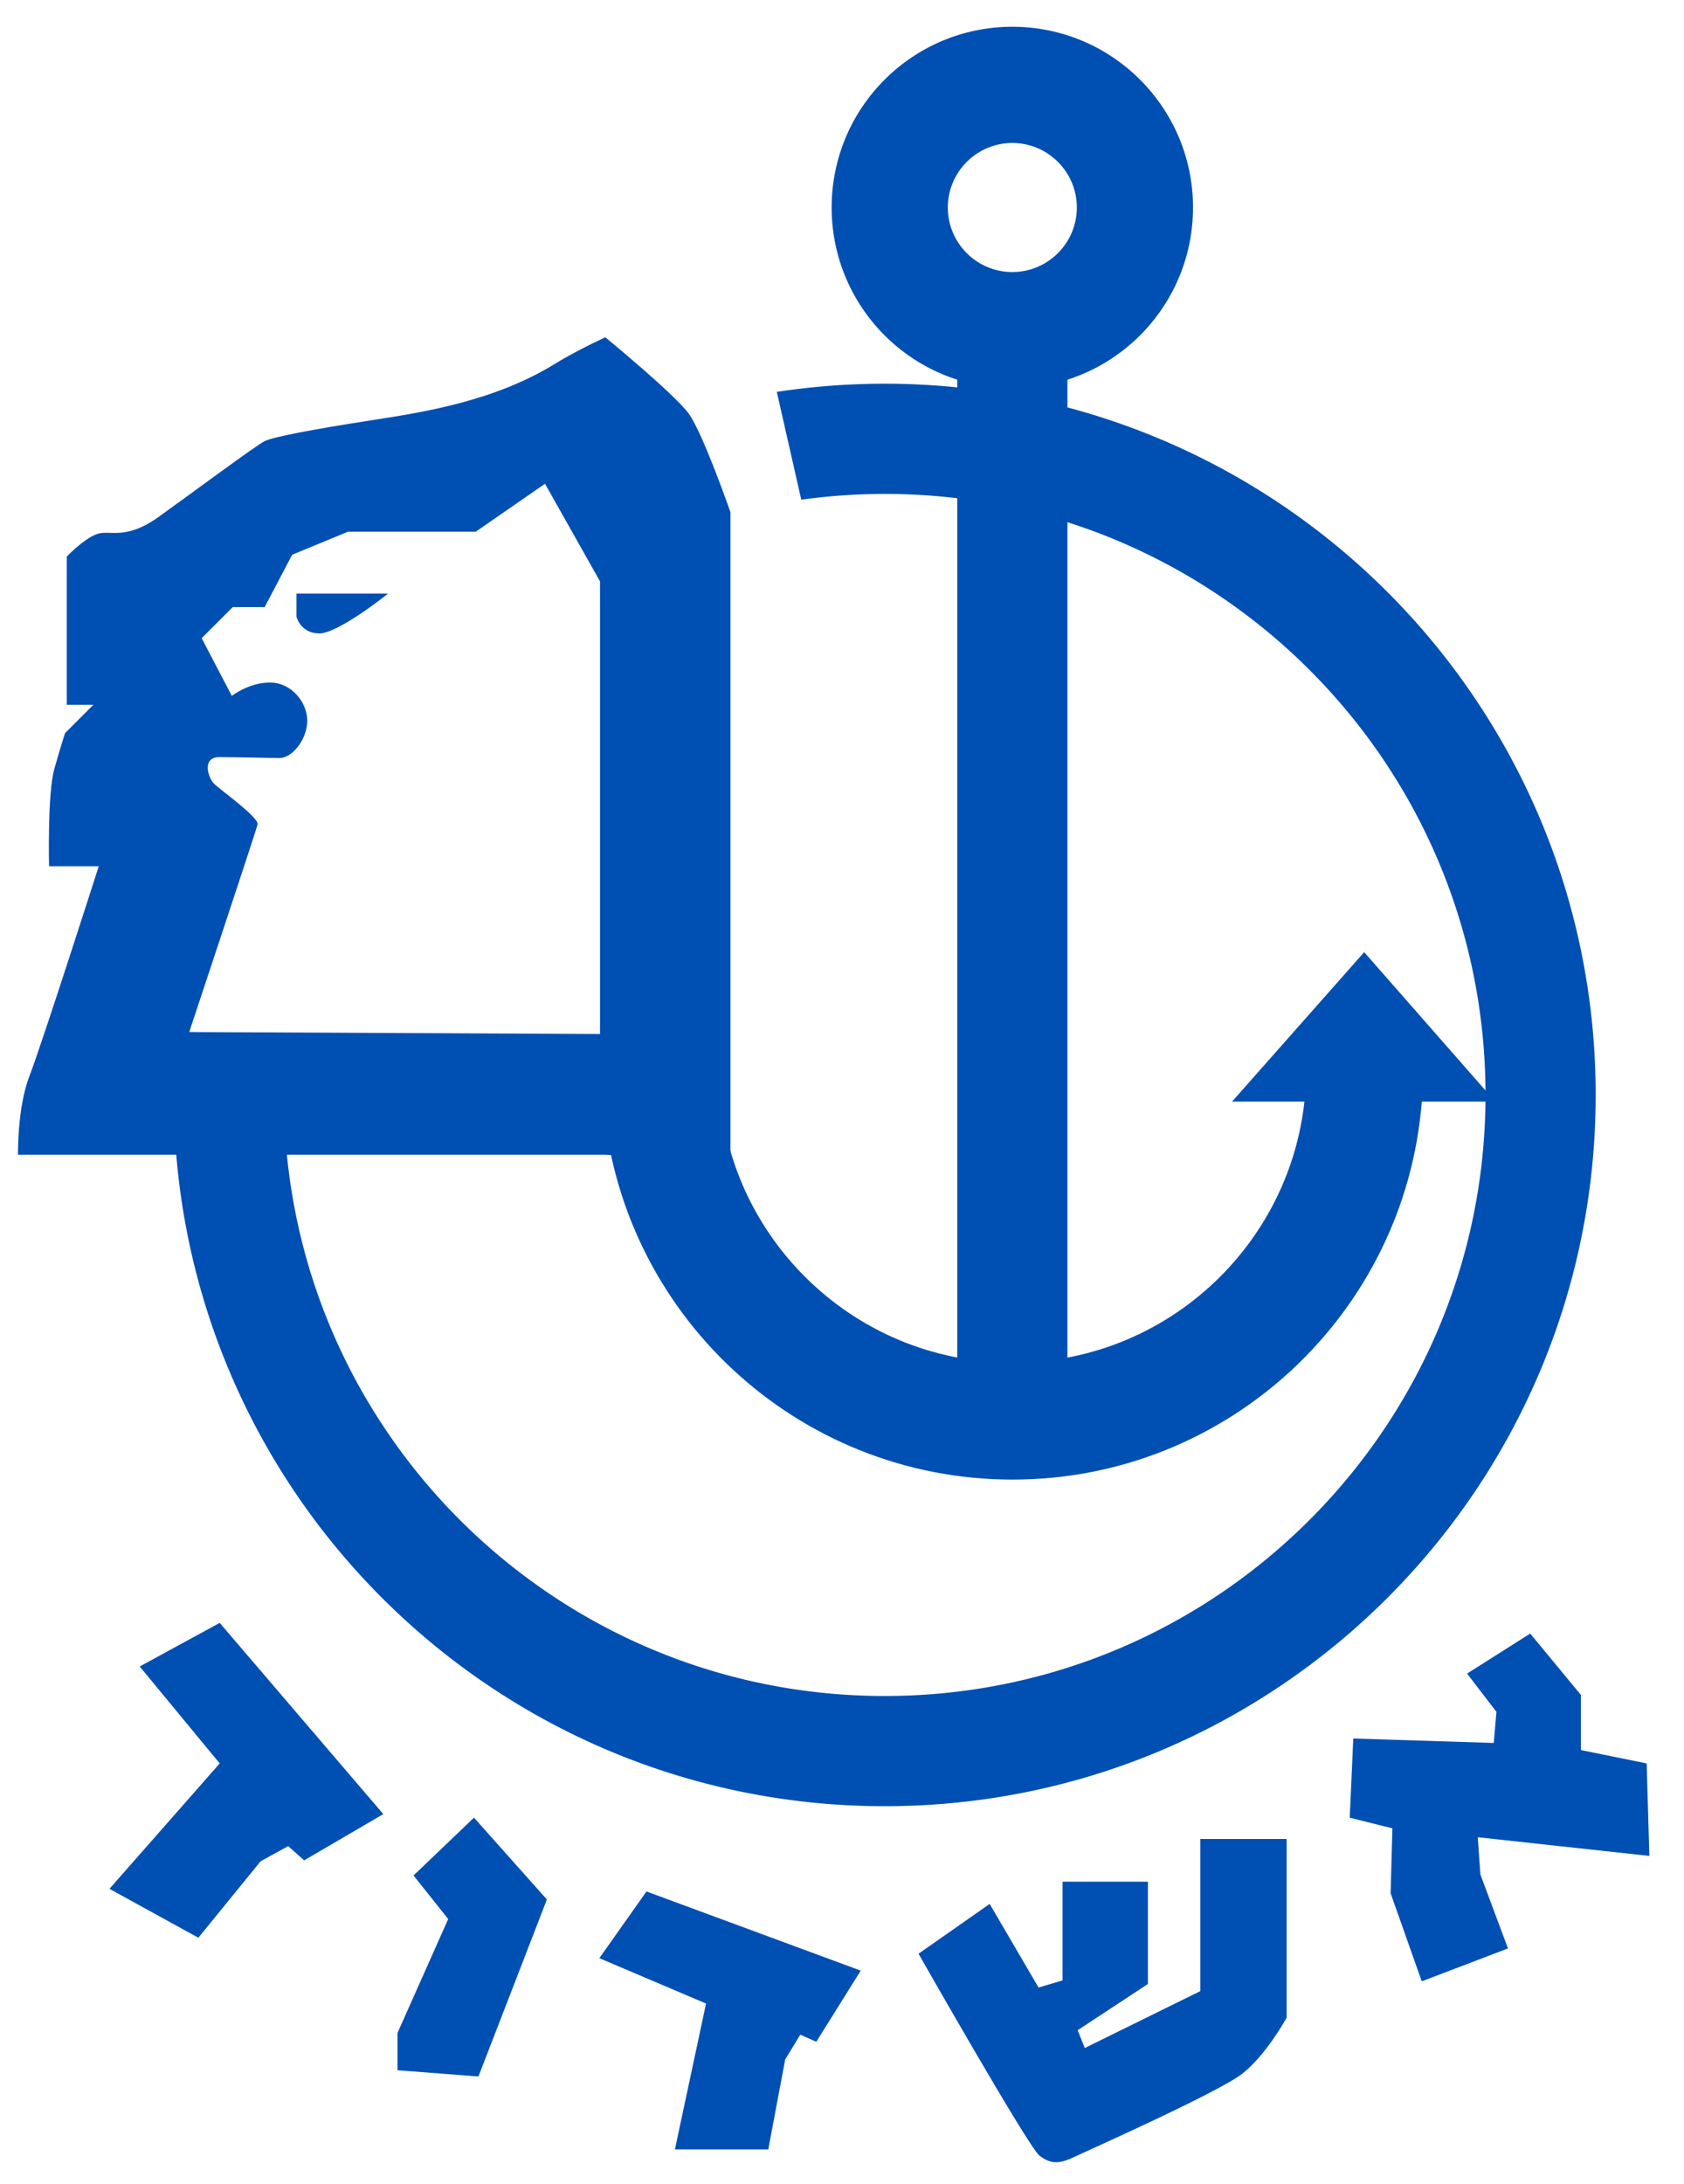
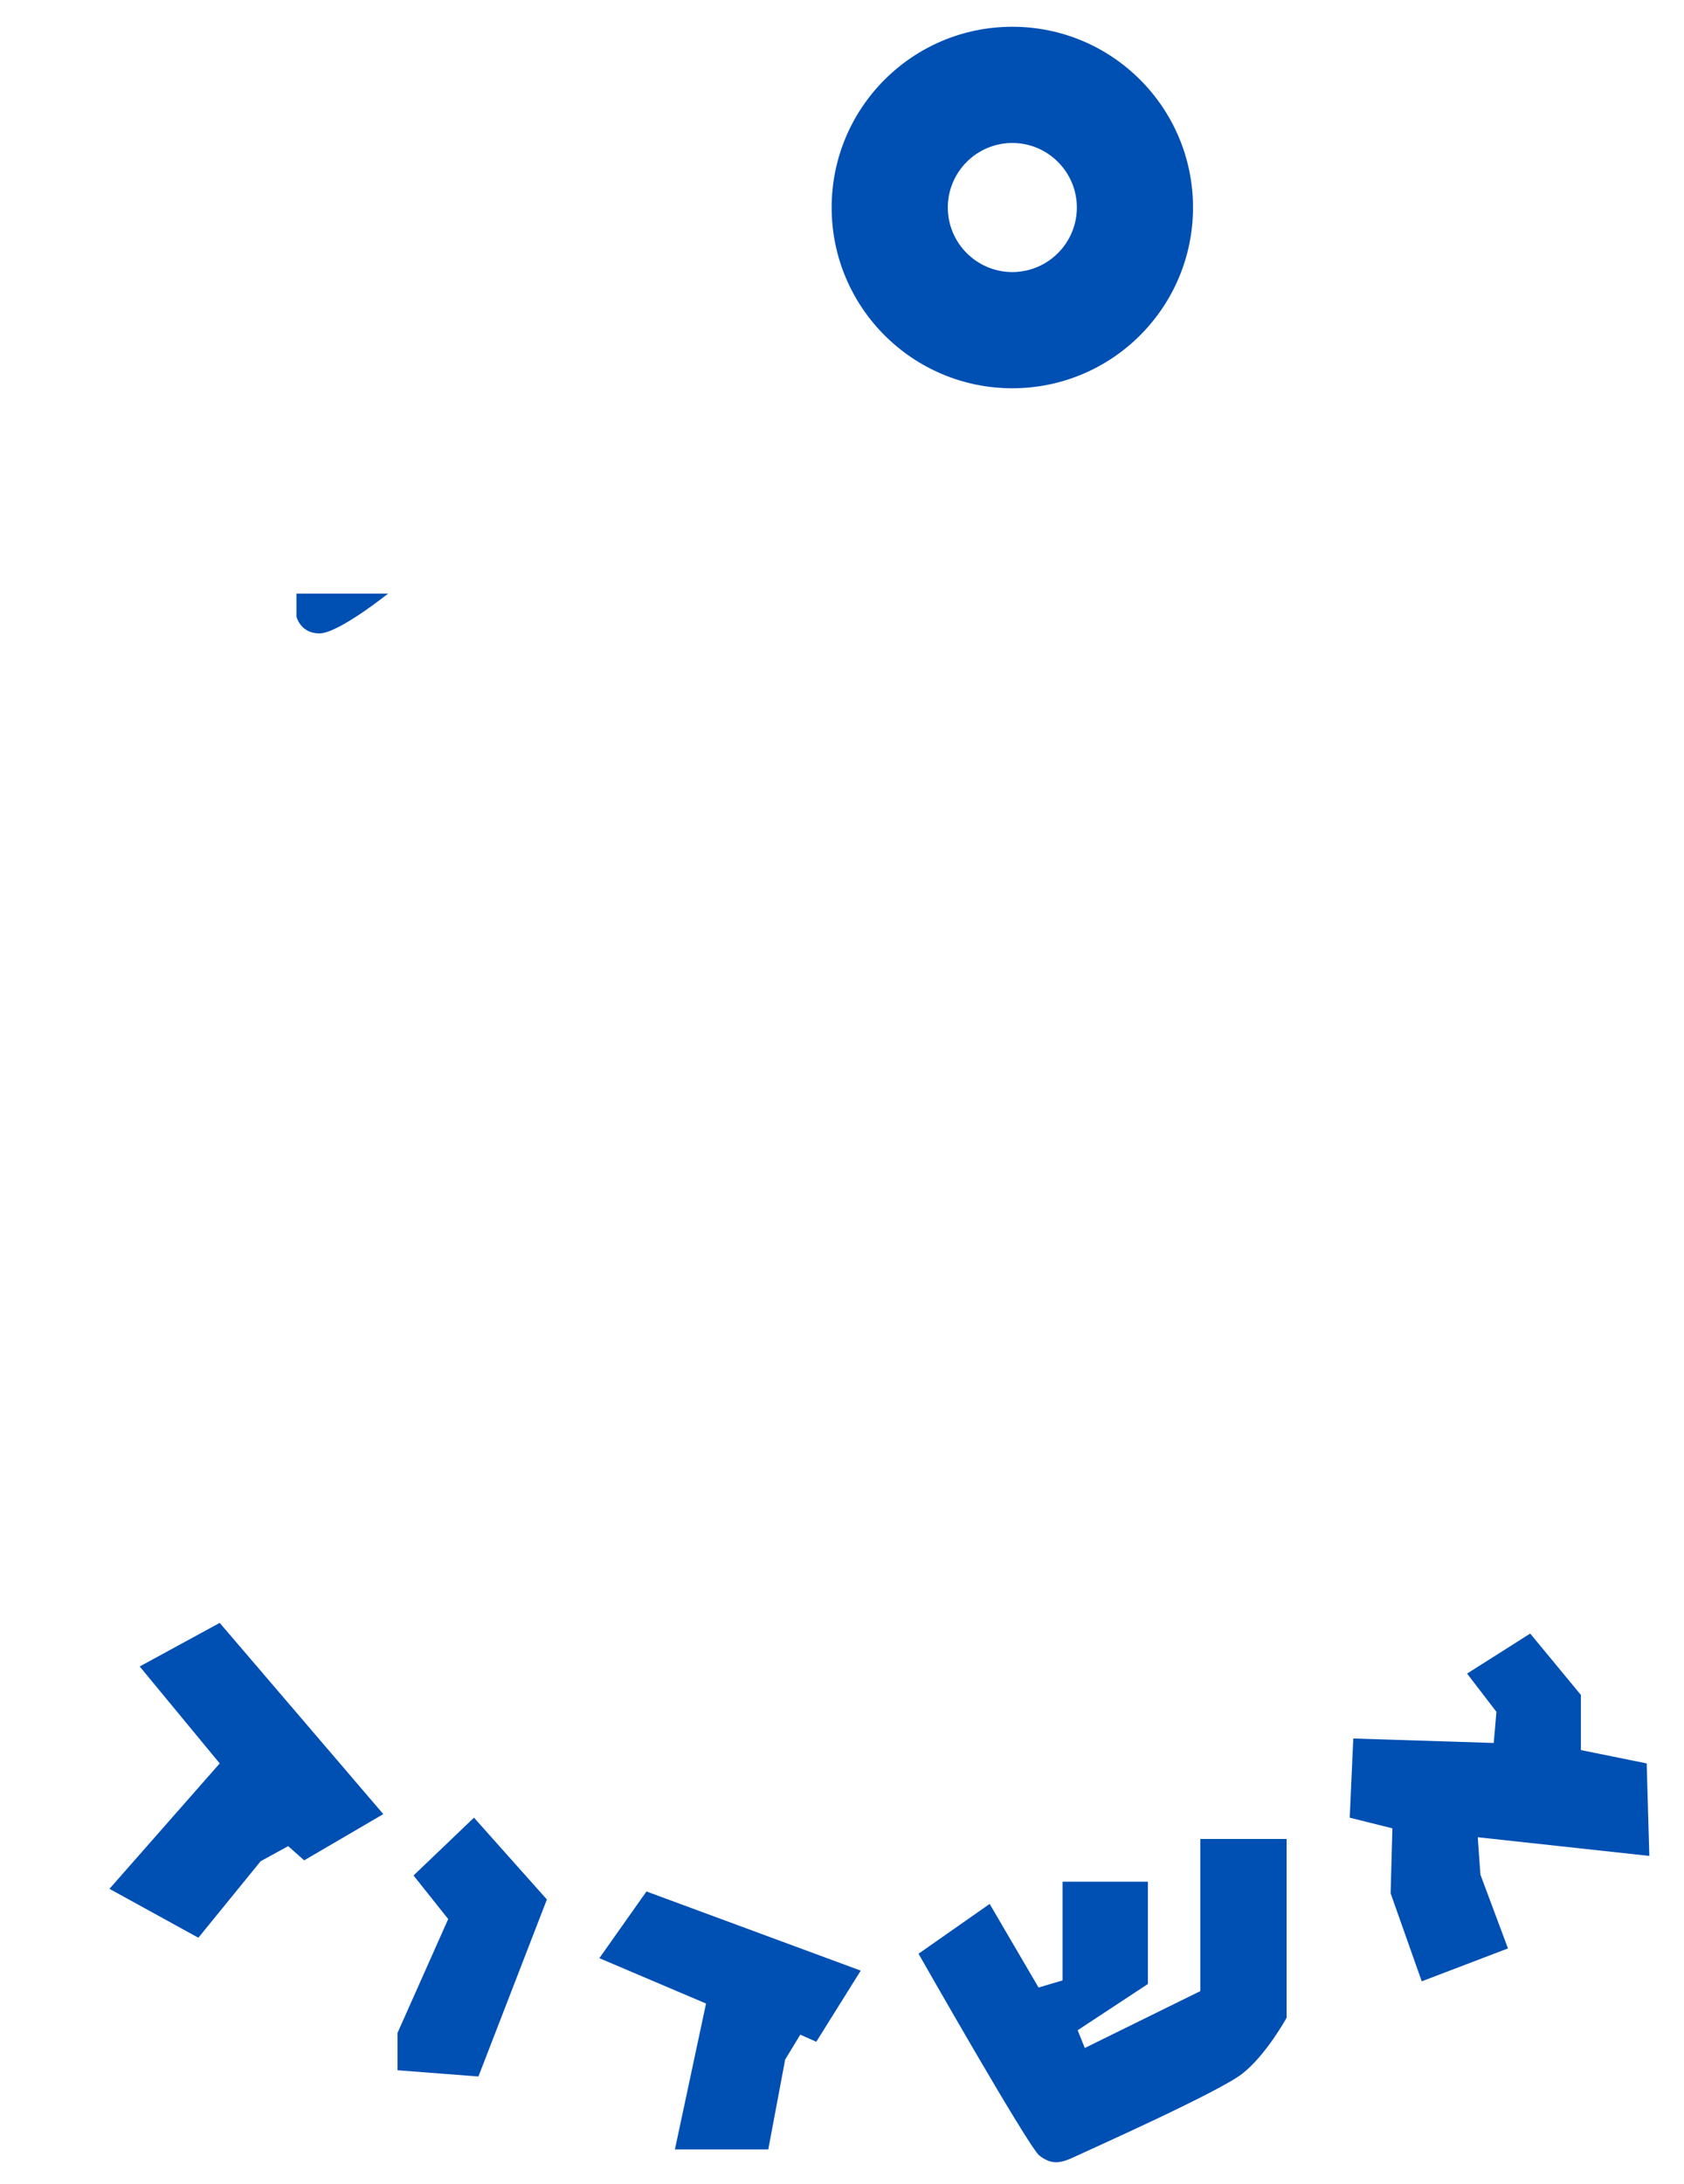
<svg xmlns="http://www.w3.org/2000/svg" xml:space="preserve" width="504.495" height="653.933">
  <path fill="#004FB3" d="M249.146 62.142c.011-29.902 24.228-54.119 54.13-54.129 29.901.011 54.118 24.228 54.131 54.129-.013 29.902-24.229 54.119-54.131 54.131-29.902-.013-54.119-24.23-54.13-54.131zm34.799 0c.018 10.672 8.661 19.313 19.331 19.333 10.669-.02 19.313-8.663 19.332-19.333-.02-10.67-8.663-19.313-19.332-19.331-10.67.018-19.313 8.661-19.331 19.331z" />
-   <path fill="#004FB3" d="M286.776 416.488V96.975h33.001v319.513h-33.001z" />
-   <path fill="#004FB3" d="M265.044 114.909a214.796 214.796 0 0 0-32.328 2.441l7.329 32.295a181.84 181.84 0 0 1 24.999-1.735c49.756.006 94.648 20.12 127.272 52.716 32.599 32.624 52.71 77.519 52.719 127.275-.009 49.753-20.12 94.646-52.719 127.271-32.624 32.599-77.517 52.71-127.272 52.718-49.756-.008-94.648-20.119-127.272-52.718-28.861-28.883-47.921-67.387-51.922-110.362l-33.13-.024c8.614 109.74 100.369 196.094 212.324 196.105 117.637-.013 212.98-95.354 212.991-212.99-.01-117.638-95.354-212.982-212.991-212.992z" />
-   <path fill="#004FB3" d="m447.952 329.884-39.271-44.751-39.576 44.751h21.678c-2.255 20.406-11.442 38.623-25.224 52.426-15.98 15.953-37.868 25.765-62.223 25.773-24.355-.008-46.243-9.82-62.224-25.773-13.872-13.895-23.098-32.259-25.274-52.829h-35.144c4.806 63.545 57.867 113.592 122.642 113.604 64.636-.012 117.605-49.848 122.608-113.201h22.008z" />
-   <path fill="#004fb3" d="M206.33 123.867c-4.253-5.847-24.984-22.857-24.984-22.857s-8.239 3.721-15.15 7.974c-18.583 11.437-40.4 14.618-55.815 17.01-15.415 2.392-28.439 4.784-31.097 6.113-2.658 1.329-21.263 15.15-31.629 22.592-10.366 7.442-14.884 3.721-18.871 5.316-3.987 1.595-8.771 6.645-8.771 6.645v44.387h7.974l-8.505 8.505s-1.063 3.189-3.189 10.631c-2.126 7.442-1.595 29.236-1.595 29.236h14.884s-17.01 53.158-20.731 62.726C5.13 331.713 5.395 345.8 5.395 345.8h175.42l38.007 1.329V153.37s-8.239-23.656-12.492-29.503zm-26.578 185.786-123.06-.595s19.934-60.004 20.466-62.131c.532-2.127-11.163-10.366-13.023-12.227-1.86-1.861-3.721-7.974 1.595-7.974s14.353.266 18.074.266c3.721 0 8.239-5.582 8.239-11.163S87.259 204.4 80.88 204.4c-6.379 0-11.429 3.987-11.429 3.987l-9.037-17.276 9.303-9.303h9.568l8.24-15.681 16.745-6.911h38.273l20.731-14.353 16.479 29.237v135.553z" />
  <path fill="#004FB3" d="M88.823 184.668v-6.914h27.446s-14.884 11.928-20.584 11.928-6.862-5.014-6.862-5.014zM439.51 501.176l18.911-11.986 15.182 18.378v16.514l19.71 3.995.799 27.7-51.405-5.593.798 11.186 8.257 22.107-25.835 9.855-9.322-26.368.532-19.443-12.784-3.197 1.065-23.705 42.082 1.332.8-9.322zM359.606 596.257v-45.545h25.835v53.535s-6.127 11.188-13.317 16.78-46.077 22.905-50.605 25.036-6.925 1.865-10.121-.532-36.223-60.461-36.223-60.461l21.308-14.915 14.649 25.036 7.191-2.131v-29.564h25.569v30.63l-21.041 13.851 2.131 5.326 34.624-17.046zM193.669 566.425l64.19 23.705-13.317 21.308-4.795-2.13-4.528 7.457-5.06 26.901h-27.967l9.323-43.681-31.962-13.584zM141.997 544.322l21.841 24.504-20.509 53.003-24.238-1.864v-11.187l15.182-34.092-10.387-13.051zM114.829 543.26l-23.705 13.849-4.794-4.261-8.257 4.528-18.645 22.905-26.634-14.648 33.027-37.556-23.971-29.031 23.971-13.051z" />
</svg>